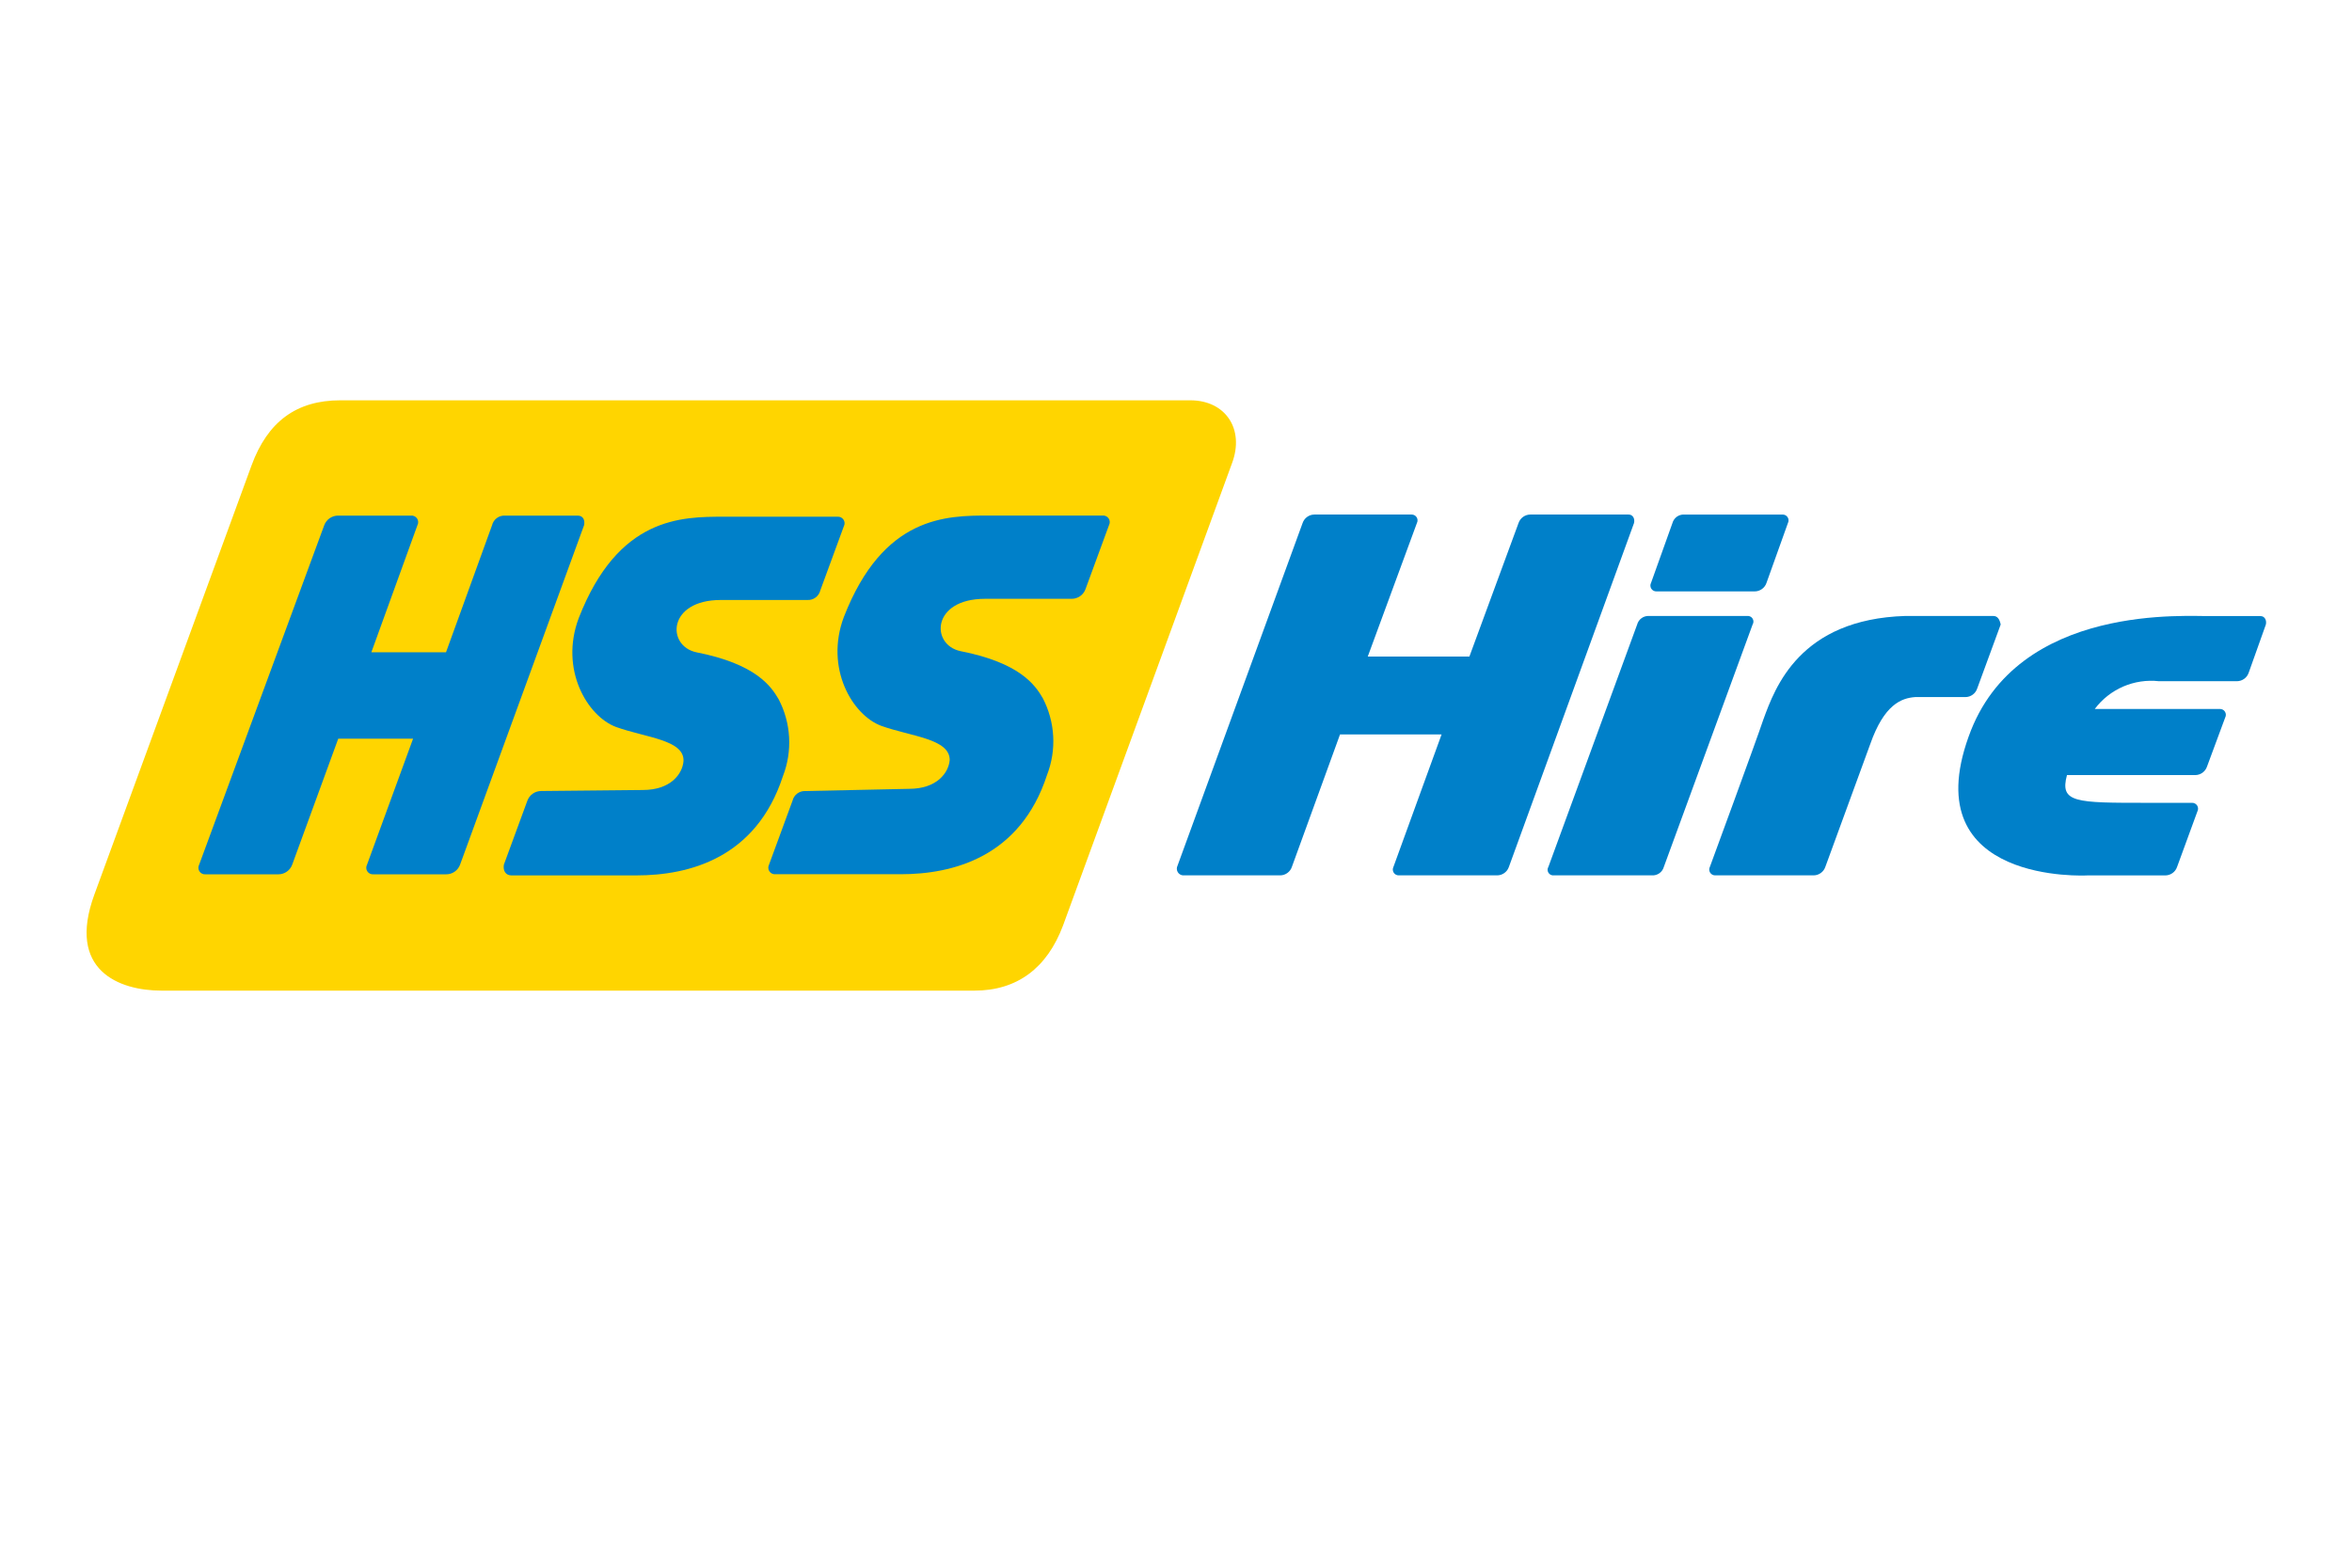
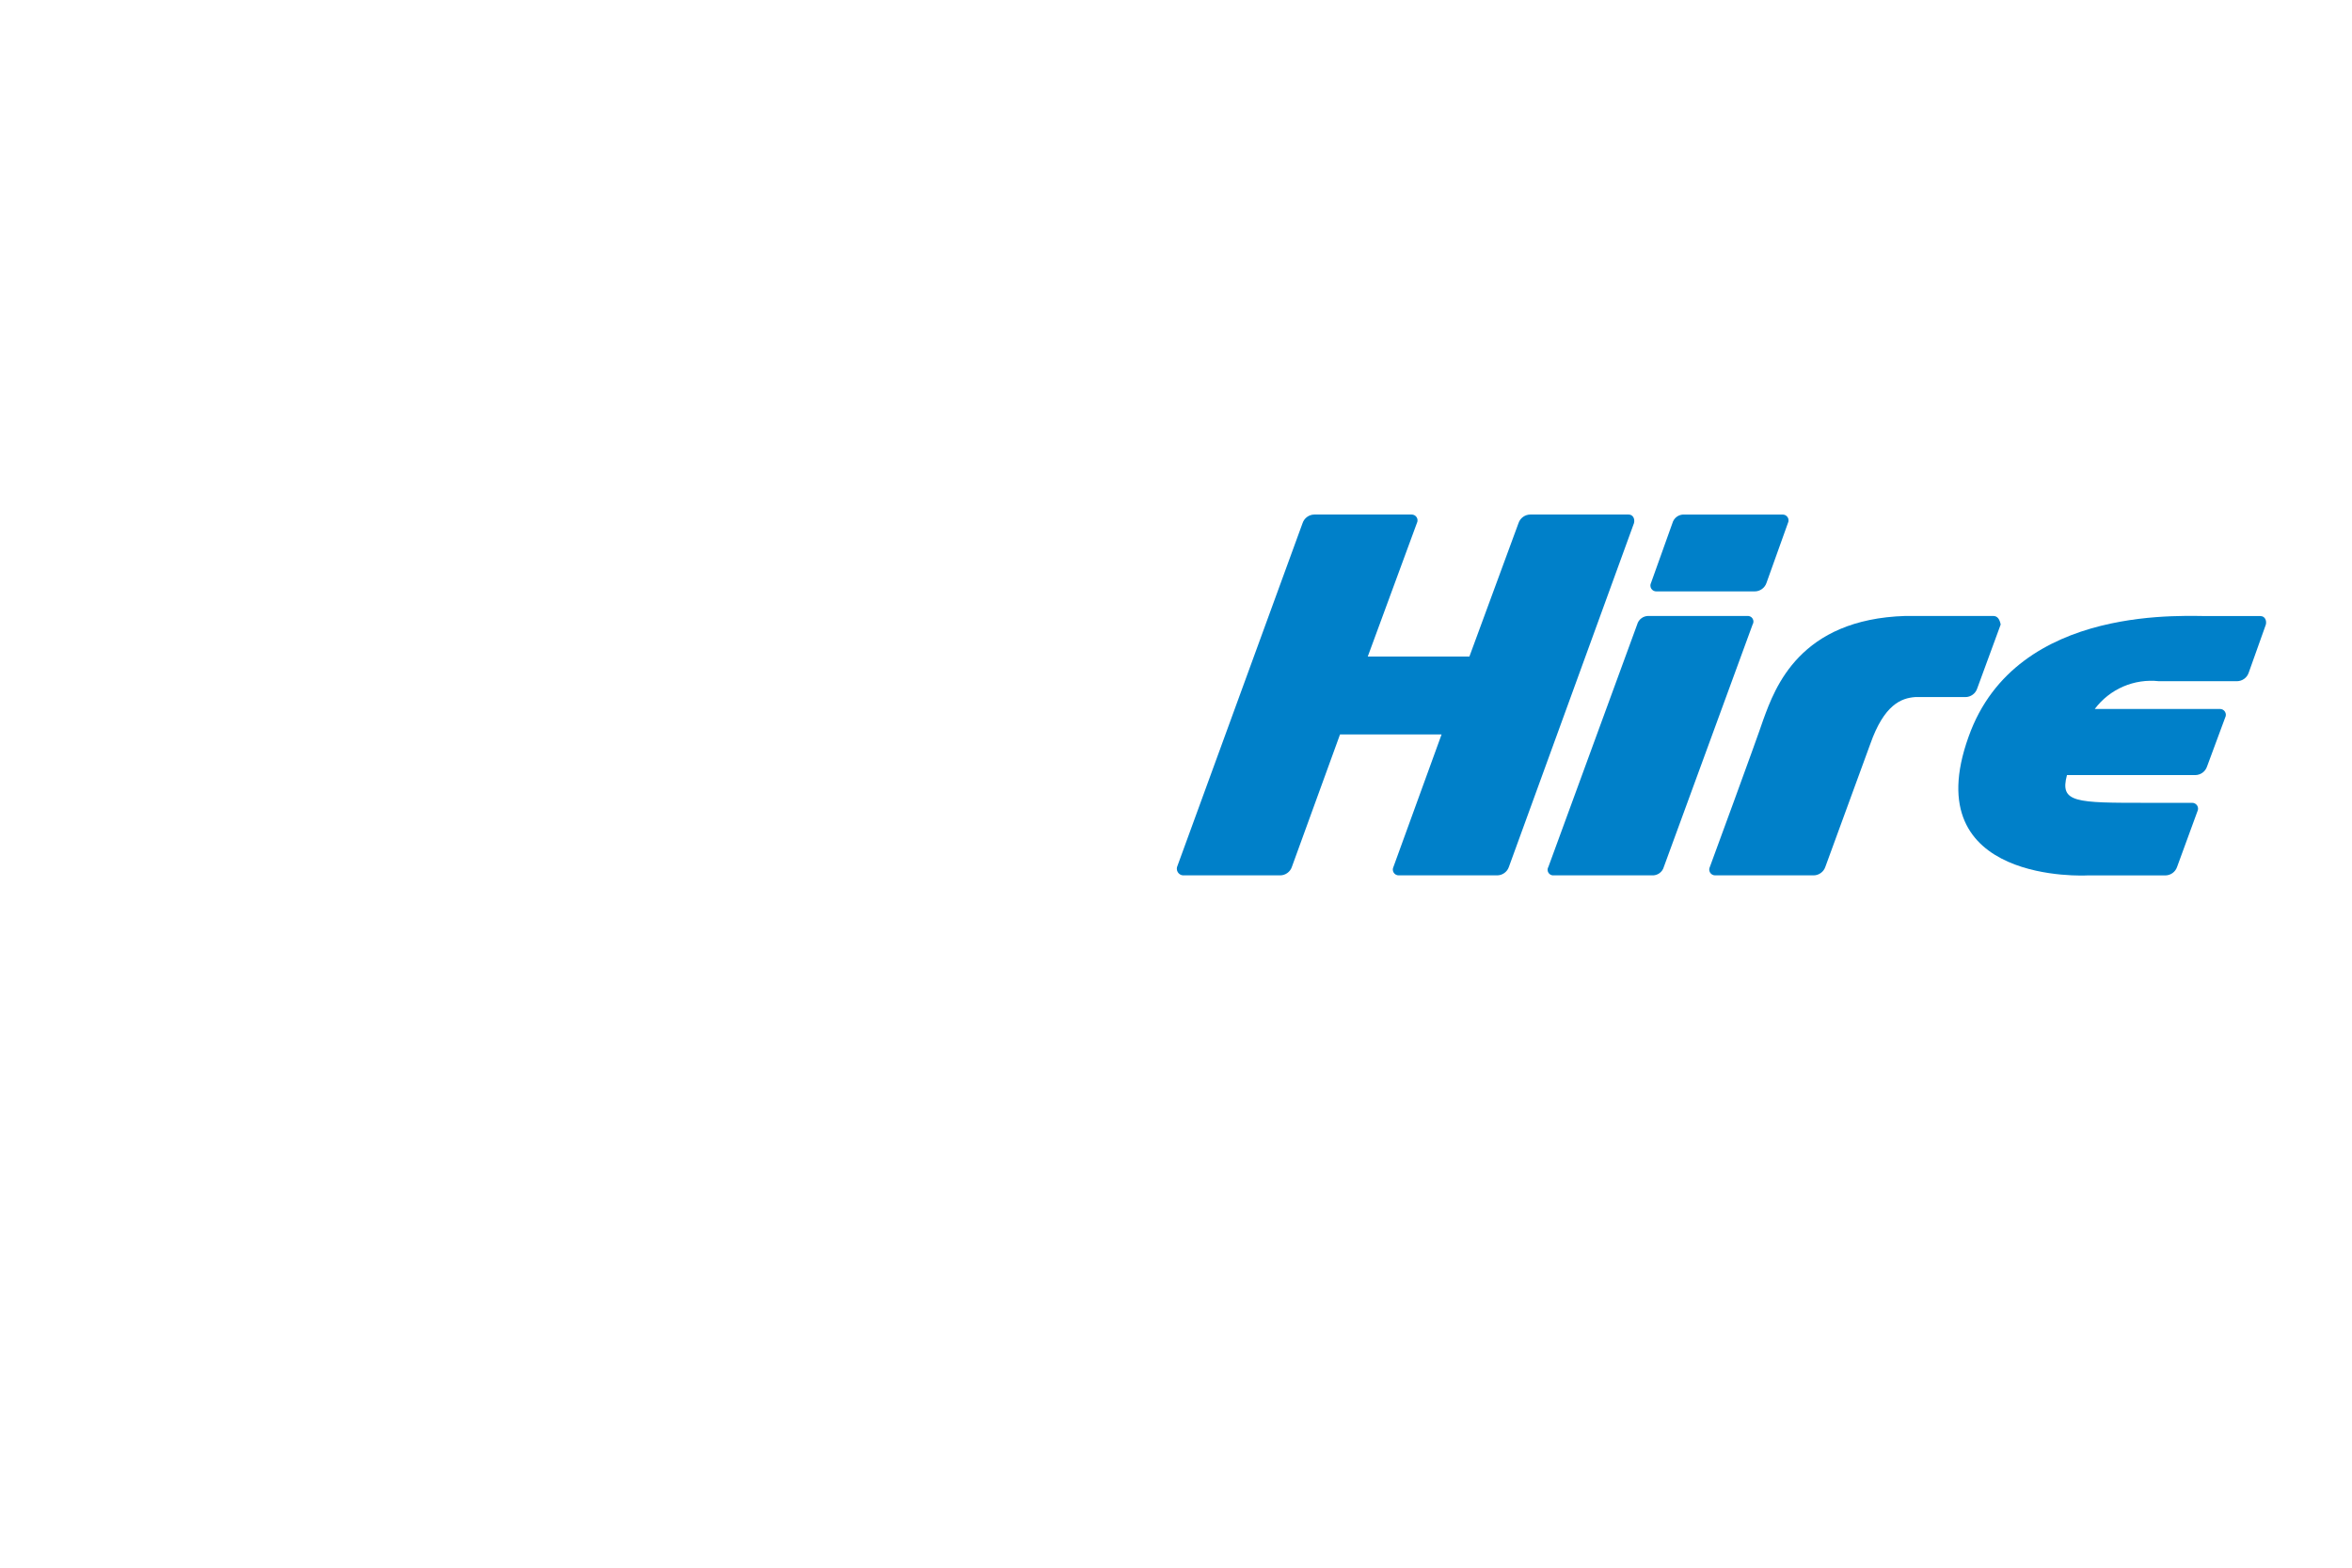
<svg xmlns="http://www.w3.org/2000/svg" width="1200" zoomAndPan="magnify" viewBox="0 0 900 600" height="800" preserveAspectRatio="xMidYMid meet" version="1.0">
  <defs>
    <clipPath id="7f9905f301">
-       <path d="M 33.137 153 L 473 153 L 473 380 L 33.137 380 Z M 33.137 153 " clip-rule="nonzero" />
-     </clipPath>
+       </clipPath>
    <clipPath id="1d23a277da">
      <path d="M 749 235 L 867.137 235 L 867.137 336 L 749 336 Z M 749 235 " clip-rule="nonzero" />
    </clipPath>
  </defs>
  <g clip-path="url(#7f9905f301)">
    <path fill="#ffd500" d="M 455.461 153.211 L 130.211 153.211 C 113.438 153.211 102.391 161.383 96.254 178.137 L 36.109 342.371 C 25.473 371.383 45.508 379.145 61.883 379.145 L 372.812 379.145 C 389.176 379.145 400.637 370.562 406.773 354.219 L 471.422 177.32 C 476.332 164.246 468.965 153.211 455.461 153.211 " fill-opacity="1" fill-rule="nonzero" />
  </g>
-   <path fill="#0080c9" d="M 308.18 302.754 C 307.617 302.73 307.07 302.797 306.535 302.961 C 306 303.125 305.508 303.375 305.059 303.711 C 304.613 304.047 304.234 304.449 303.926 304.914 C 303.617 305.383 303.398 305.891 303.27 306.434 L 294.27 330.945 C 294.062 331.352 293.969 331.785 293.996 332.242 C 294.023 332.699 294.164 333.117 294.422 333.496 C 294.676 333.875 295.012 334.164 295.426 334.359 C 295.84 334.559 296.273 334.637 296.73 334.594 L 344.598 334.594 C 364.645 334.594 390.41 328.055 400.648 296.598 C 401.566 294.227 402.223 291.789 402.621 289.281 C 403.02 286.77 403.148 284.25 403.004 281.711 C 402.863 279.176 402.457 276.684 401.781 274.234 C 401.109 271.785 400.184 269.434 399.008 267.18 C 396.141 262.277 390.414 253.691 367.504 249.203 C 356.051 246.75 356.457 229.184 376.902 229.184 L 410.039 229.184 C 410.617 229.188 411.184 229.105 411.738 228.934 C 412.289 228.762 412.805 228.512 413.281 228.184 C 413.758 227.855 414.172 227.461 414.527 227.004 C 414.883 226.547 415.16 226.047 415.359 225.508 L 424.359 200.992 C 424.574 200.586 424.672 200.152 424.648 199.691 C 424.625 199.23 424.484 198.809 424.23 198.422 C 423.973 198.039 423.637 197.746 423.219 197.551 C 422.801 197.352 422.363 197.273 421.902 197.316 L 378.547 197.316 C 362.184 197.316 338.02 197.316 322.91 236.129 C 315.543 255.742 326.18 273.715 337.227 277.805 C 348.68 281.91 363.41 282.707 363.41 290.879 C 363 295.781 358.5 301.91 347.863 301.91 Z M 308.18 302.754 " fill-opacity="1" fill-rule="nonzero" />
-   <path fill="#0080c9" d="M 207.129 302.742 C 206.551 302.738 205.984 302.824 205.43 302.996 C 204.879 303.164 204.363 303.414 203.887 303.742 C 203.41 304.074 202.996 304.465 202.641 304.922 C 202.285 305.379 202.008 305.879 201.809 306.422 L 192.809 330.934 C 192.398 333.387 193.625 335.039 195.676 335.039 L 243.543 335.039 C 263.59 335.039 289.355 328.5 299.59 297.043 C 300.512 294.676 301.168 292.234 301.566 289.727 C 301.961 287.219 302.09 284.695 301.949 282.156 C 301.809 279.621 301.402 277.129 300.727 274.68 C 300.055 272.23 299.129 269.879 297.953 267.625 C 295.086 262.723 289.359 254.137 266.449 249.648 C 254.996 247.195 255.402 229.629 275.848 229.629 L 308.984 229.629 C 309.543 229.656 310.09 229.59 310.625 229.426 C 311.16 229.262 311.652 229.012 312.102 228.676 C 312.551 228.34 312.93 227.938 313.234 227.469 C 313.543 227 313.762 226.496 313.895 225.953 L 322.891 201.438 C 323.109 201.031 323.203 200.598 323.184 200.137 C 323.16 199.676 323.02 199.254 322.762 198.867 C 322.508 198.484 322.168 198.191 321.754 197.996 C 321.336 197.797 320.895 197.719 320.438 197.762 L 277.09 197.762 C 260.727 197.762 236.566 197.762 221.453 236.574 C 214.09 256.188 224.727 274.16 235.773 278.25 C 247.227 282.355 261.957 283.152 261.543 291.324 C 261.133 296.227 256.633 302.355 245.996 302.355 Z M 207.129 302.742 " fill-opacity="1" fill-rule="nonzero" />
-   <path fill="#0080c9" d="M 221.043 197.34 L 193.203 197.34 C 192.645 197.312 192.094 197.379 191.559 197.543 C 191.023 197.707 190.531 197.957 190.086 198.293 C 189.637 198.629 189.258 199.031 188.949 199.5 C 188.645 199.969 188.422 200.473 188.293 201.016 L 170.672 249.637 L 142.105 249.637 L 159.727 201.016 C 159.941 200.609 160.039 200.176 160.016 199.715 C 159.992 199.254 159.855 198.832 159.598 198.445 C 159.34 198.062 159.004 197.77 158.586 197.574 C 158.168 197.375 157.73 197.297 157.27 197.34 L 129.395 197.34 C 128.816 197.336 128.25 197.418 127.699 197.59 C 127.145 197.762 126.629 198.012 126.152 198.34 C 125.676 198.668 125.262 199.062 124.906 199.52 C 124.551 199.977 124.273 200.477 124.074 201.016 L 76.207 330.945 C 75.988 331.352 75.895 331.789 75.918 332.25 C 75.938 332.711 76.078 333.133 76.336 333.516 C 76.59 333.902 76.93 334.191 77.348 334.391 C 77.762 334.59 78.203 334.668 78.664 334.625 L 106.484 334.625 C 107.062 334.629 107.629 334.543 108.184 334.375 C 108.734 334.203 109.25 333.953 109.727 333.625 C 110.203 333.297 110.617 332.902 110.973 332.445 C 111.328 331.988 111.605 331.488 111.805 330.945 L 129.426 282.73 L 158.062 282.73 L 140.441 330.945 C 140.227 331.352 140.129 331.789 140.152 332.25 C 140.176 332.711 140.316 333.133 140.57 333.516 C 140.828 333.902 141.164 334.191 141.582 334.391 C 142 334.59 142.438 334.668 142.898 334.625 L 170.719 334.625 C 171.301 334.629 171.863 334.543 172.418 334.375 C 172.973 334.203 173.484 333.953 173.961 333.625 C 174.438 333.297 174.855 332.902 175.207 332.445 C 175.562 331.988 175.84 331.488 176.043 330.945 L 223.496 201.016 C 223.91 198.977 223.086 197.34 221.043 197.34 " fill-opacity="1" fill-rule="nonzero" />
  <path fill="#0080c9" d="M 675.957 223.078 C 675.801 223.551 675.574 223.988 675.277 224.391 C 674.984 224.789 674.637 225.137 674.23 225.43 C 673.828 225.723 673.391 225.949 672.918 226.105 C 672.441 226.262 671.957 226.34 671.457 226.344 L 633.824 226.344 C 633.629 226.352 633.434 226.328 633.246 226.285 C 633.055 226.238 632.875 226.172 632.703 226.078 C 632.531 225.988 632.375 225.875 632.234 225.742 C 632.09 225.609 631.969 225.461 631.863 225.293 C 631.762 225.129 631.68 224.953 631.625 224.77 C 631.566 224.582 631.535 224.391 631.527 224.199 C 631.52 224.004 631.535 223.812 631.578 223.621 C 631.621 223.43 631.688 223.25 631.777 223.078 L 639.961 200.203 C 640.094 199.715 640.301 199.262 640.59 198.848 C 640.875 198.43 641.223 198.074 641.633 197.777 C 642.043 197.48 642.488 197.258 642.973 197.113 C 643.457 196.969 643.953 196.91 644.457 196.934 L 682.102 196.934 C 682.297 196.93 682.488 196.949 682.676 196.996 C 682.867 197.039 683.047 197.109 683.219 197.199 C 683.391 197.293 683.547 197.406 683.691 197.539 C 683.832 197.672 683.953 197.82 684.059 197.984 C 684.16 198.148 684.242 198.324 684.301 198.512 C 684.355 198.695 684.391 198.887 684.395 199.082 C 684.402 199.277 684.387 199.469 684.344 199.656 C 684.301 199.848 684.234 200.027 684.145 200.203 Z M 675.957 223.078 " fill-opacity="1" fill-rule="nonzero" />
  <path fill="#0080c9" d="M 636.684 331.762 C 636.551 332.25 636.34 332.699 636.055 333.117 C 635.766 333.531 635.418 333.891 635.012 334.188 C 634.602 334.484 634.152 334.703 633.668 334.848 C 633.184 334.992 632.688 335.055 632.184 335.027 L 594.547 335.027 C 594.141 335.066 593.754 334.996 593.387 334.816 C 593.023 334.637 592.73 334.371 592.516 334.027 C 592.297 333.68 592.188 333.305 592.188 332.895 C 592.184 332.488 592.289 332.109 592.504 331.762 L 626.465 239.016 C 626.594 238.527 626.805 238.074 627.09 237.66 C 627.379 237.242 627.727 236.887 628.137 236.59 C 628.547 236.293 628.992 236.07 629.477 235.926 C 629.961 235.781 630.457 235.723 630.961 235.746 L 668.598 235.746 C 669.004 235.707 669.391 235.777 669.758 235.961 C 670.125 236.141 670.414 236.402 670.633 236.75 C 670.848 237.094 670.957 237.473 670.961 237.879 C 670.961 238.289 670.855 238.668 670.641 239.016 Z M 636.684 331.762 " fill-opacity="1" fill-rule="nonzero" />
  <g clip-path="url(#1d23a277da)">
    <path fill="#0080c9" d="M 864.988 235.766 L 845.758 235.766 C 838.805 236.176 771.711 230.047 753.297 281.934 C 732.84 338.723 798.707 335.047 798.707 335.047 L 828.574 335.047 C 829.074 335.043 829.559 334.961 830.031 334.805 C 830.508 334.648 830.945 334.426 831.348 334.133 C 831.75 333.84 832.102 333.492 832.395 333.09 C 832.688 332.688 832.914 332.25 833.074 331.777 L 840.844 310.535 C 840.934 310.359 841 310.18 841.043 309.988 C 841.086 309.801 841.102 309.609 841.094 309.414 C 841.09 309.219 841.055 309.027 841 308.844 C 840.941 308.656 840.859 308.48 840.758 308.316 C 840.652 308.152 840.531 308.004 840.391 307.871 C 840.246 307.734 840.09 307.625 839.918 307.531 C 839.746 307.441 839.566 307.371 839.375 307.324 C 839.188 307.281 838.996 307.262 838.801 307.266 L 821.613 307.266 C 794.203 307.266 788.066 307.266 790.934 296.645 L 840.027 296.645 C 840.527 296.641 841.012 296.559 841.484 296.402 C 841.961 296.246 842.398 296.023 842.801 295.73 C 843.203 295.438 843.555 295.09 843.848 294.688 C 844.141 294.285 844.367 293.848 844.527 293.375 L 851.48 274.605 C 851.57 274.434 851.637 274.254 851.68 274.062 C 851.723 273.875 851.738 273.68 851.73 273.488 C 851.723 273.293 851.691 273.102 851.633 272.918 C 851.578 272.73 851.496 272.555 851.395 272.391 C 851.289 272.223 851.168 272.074 851.027 271.941 C 850.883 271.809 850.727 271.695 850.555 271.605 C 850.383 271.512 850.203 271.445 850.012 271.398 C 849.824 271.355 849.633 271.336 849.438 271.34 L 801.57 271.34 C 802.27 270.406 803.027 269.52 803.84 268.684 C 804.656 267.848 805.52 267.07 806.438 266.348 C 807.355 265.621 808.312 264.961 809.316 264.363 C 810.32 263.766 811.355 263.234 812.426 262.77 C 813.5 262.305 814.598 261.914 815.719 261.594 C 816.844 261.27 817.98 261.023 819.137 260.852 C 820.293 260.676 821.453 260.578 822.621 260.559 C 823.789 260.535 824.953 260.59 826.113 260.719 L 855.98 260.719 C 856.477 260.711 856.965 260.633 857.438 260.477 C 857.91 260.32 858.352 260.098 858.754 259.805 C 859.156 259.512 859.504 259.164 859.801 258.762 C 860.094 258.359 860.32 257.922 860.477 257.449 L 867.027 239.062 C 867.438 237.426 866.617 235.793 864.984 235.793 " fill-opacity="1" fill-rule="nonzero" />
  </g>
  <path fill="#0080c9" d="M 762.711 235.742 L 729.164 235.742 C 688.637 236.969 679.242 263.117 674.754 275.375 C 671.887 283.957 654.297 331.762 654.297 331.762 C 654.207 331.934 654.141 332.113 654.098 332.305 C 654.055 332.496 654.039 332.688 654.043 332.883 C 654.051 333.074 654.086 333.266 654.141 333.453 C 654.199 333.637 654.281 333.812 654.383 333.977 C 654.488 334.145 654.609 334.293 654.75 334.426 C 654.895 334.559 655.051 334.672 655.223 334.762 C 655.395 334.855 655.574 334.922 655.766 334.969 C 655.953 335.012 656.145 335.035 656.34 335.027 L 693.977 335.027 C 694.477 335.023 694.961 334.945 695.434 334.789 C 695.91 334.633 696.348 334.406 696.75 334.113 C 697.152 333.82 697.504 333.473 697.797 333.074 C 698.09 332.672 698.316 332.234 698.477 331.762 L 715.66 284.773 C 720.98 269.656 727.523 267.176 732.848 266.793 L 752.074 266.793 C 752.574 266.789 753.059 266.711 753.535 266.555 C 754.008 266.398 754.445 266.172 754.848 265.879 C 755.25 265.586 755.602 265.238 755.895 264.84 C 756.191 264.438 756.418 264 756.574 263.527 L 765.57 239.016 C 765.16 236.973 764.344 235.746 762.707 235.746 " fill-opacity="1" fill-rule="nonzero" />
  <path fill="#0080c9" d="M 623.203 196.93 L 585.566 196.93 C 585.07 196.934 584.582 197.012 584.109 197.168 C 583.637 197.324 583.199 197.551 582.793 197.844 C 582.391 198.137 582.043 198.484 581.746 198.883 C 581.453 199.285 581.227 199.723 581.07 200.195 L 562.273 251.27 L 523.383 251.27 L 542.176 200.195 C 542.266 200.023 542.332 199.844 542.375 199.652 C 542.418 199.461 542.434 199.27 542.426 199.074 C 542.418 198.883 542.387 198.691 542.332 198.504 C 542.273 198.32 542.191 198.145 542.09 197.98 C 541.984 197.812 541.863 197.664 541.723 197.531 C 541.578 197.398 541.422 197.285 541.25 197.195 C 541.078 197.102 540.898 197.035 540.707 196.988 C 540.52 196.945 540.328 196.922 540.133 196.93 L 502.941 196.93 C 502.445 196.934 501.957 197.012 501.484 197.168 C 501.012 197.324 500.57 197.551 500.168 197.844 C 499.766 198.137 499.418 198.484 499.121 198.883 C 498.828 199.285 498.602 199.723 498.441 200.195 L 450.574 331.352 C 450.484 331.535 450.418 331.73 450.371 331.93 C 450.328 332.133 450.309 332.336 450.312 332.543 C 450.316 332.75 450.348 332.953 450.402 333.152 C 450.453 333.352 450.531 333.543 450.633 333.723 C 450.734 333.906 450.855 334.07 450.996 334.223 C 451.137 334.375 451.293 334.508 451.465 334.621 C 451.637 334.734 451.824 334.824 452.02 334.895 C 452.215 334.965 452.414 335.008 452.621 335.027 L 489.852 335.027 C 490.348 335.023 490.836 334.945 491.309 334.789 C 491.781 334.633 492.223 334.406 492.625 334.113 C 493.027 333.82 493.375 333.473 493.672 333.074 C 493.965 332.672 494.191 332.234 494.348 331.762 L 512.762 281.094 L 551.625 281.094 L 533.215 331.762 C 533.121 331.934 533.055 332.113 533.016 332.305 C 532.973 332.496 532.953 332.688 532.961 332.883 C 532.969 333.074 533 333.266 533.059 333.453 C 533.117 333.637 533.195 333.812 533.301 333.977 C 533.402 334.145 533.523 334.293 533.668 334.426 C 533.809 334.559 533.965 334.672 534.137 334.762 C 534.309 334.855 534.492 334.922 534.68 334.969 C 534.871 335.012 535.062 335.035 535.258 335.027 L 572.895 335.027 C 573.391 335.023 573.879 334.945 574.352 334.789 C 574.824 334.633 575.262 334.406 575.668 334.113 C 576.07 333.82 576.418 333.473 576.715 333.074 C 577.008 332.672 577.234 332.234 577.391 331.762 L 625.258 200.195 C 625.672 198.559 624.848 196.93 623.215 196.93 " fill-opacity="1" fill-rule="nonzero" />
</svg>